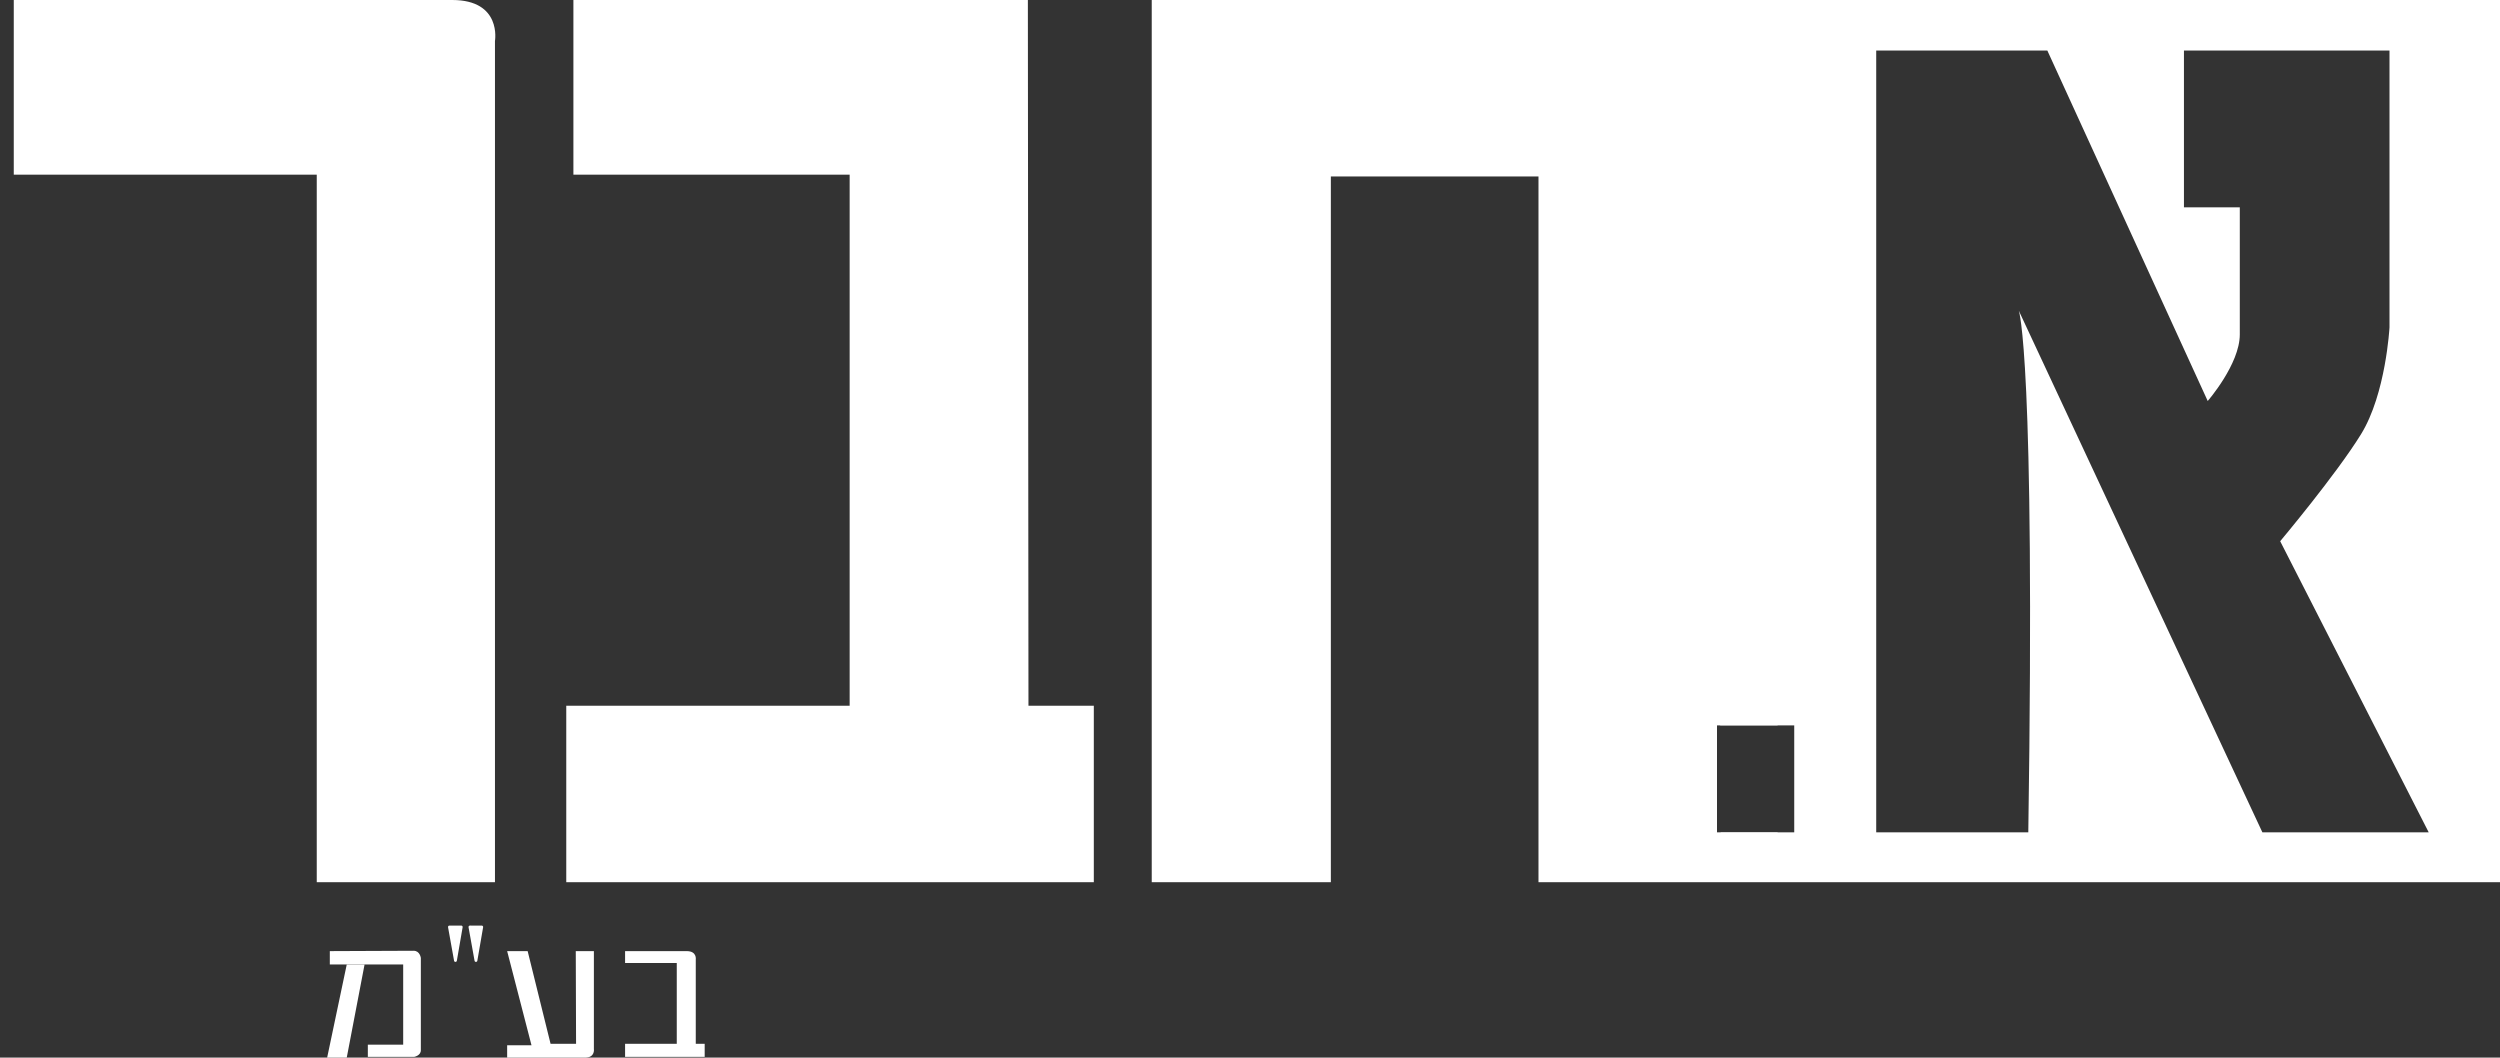
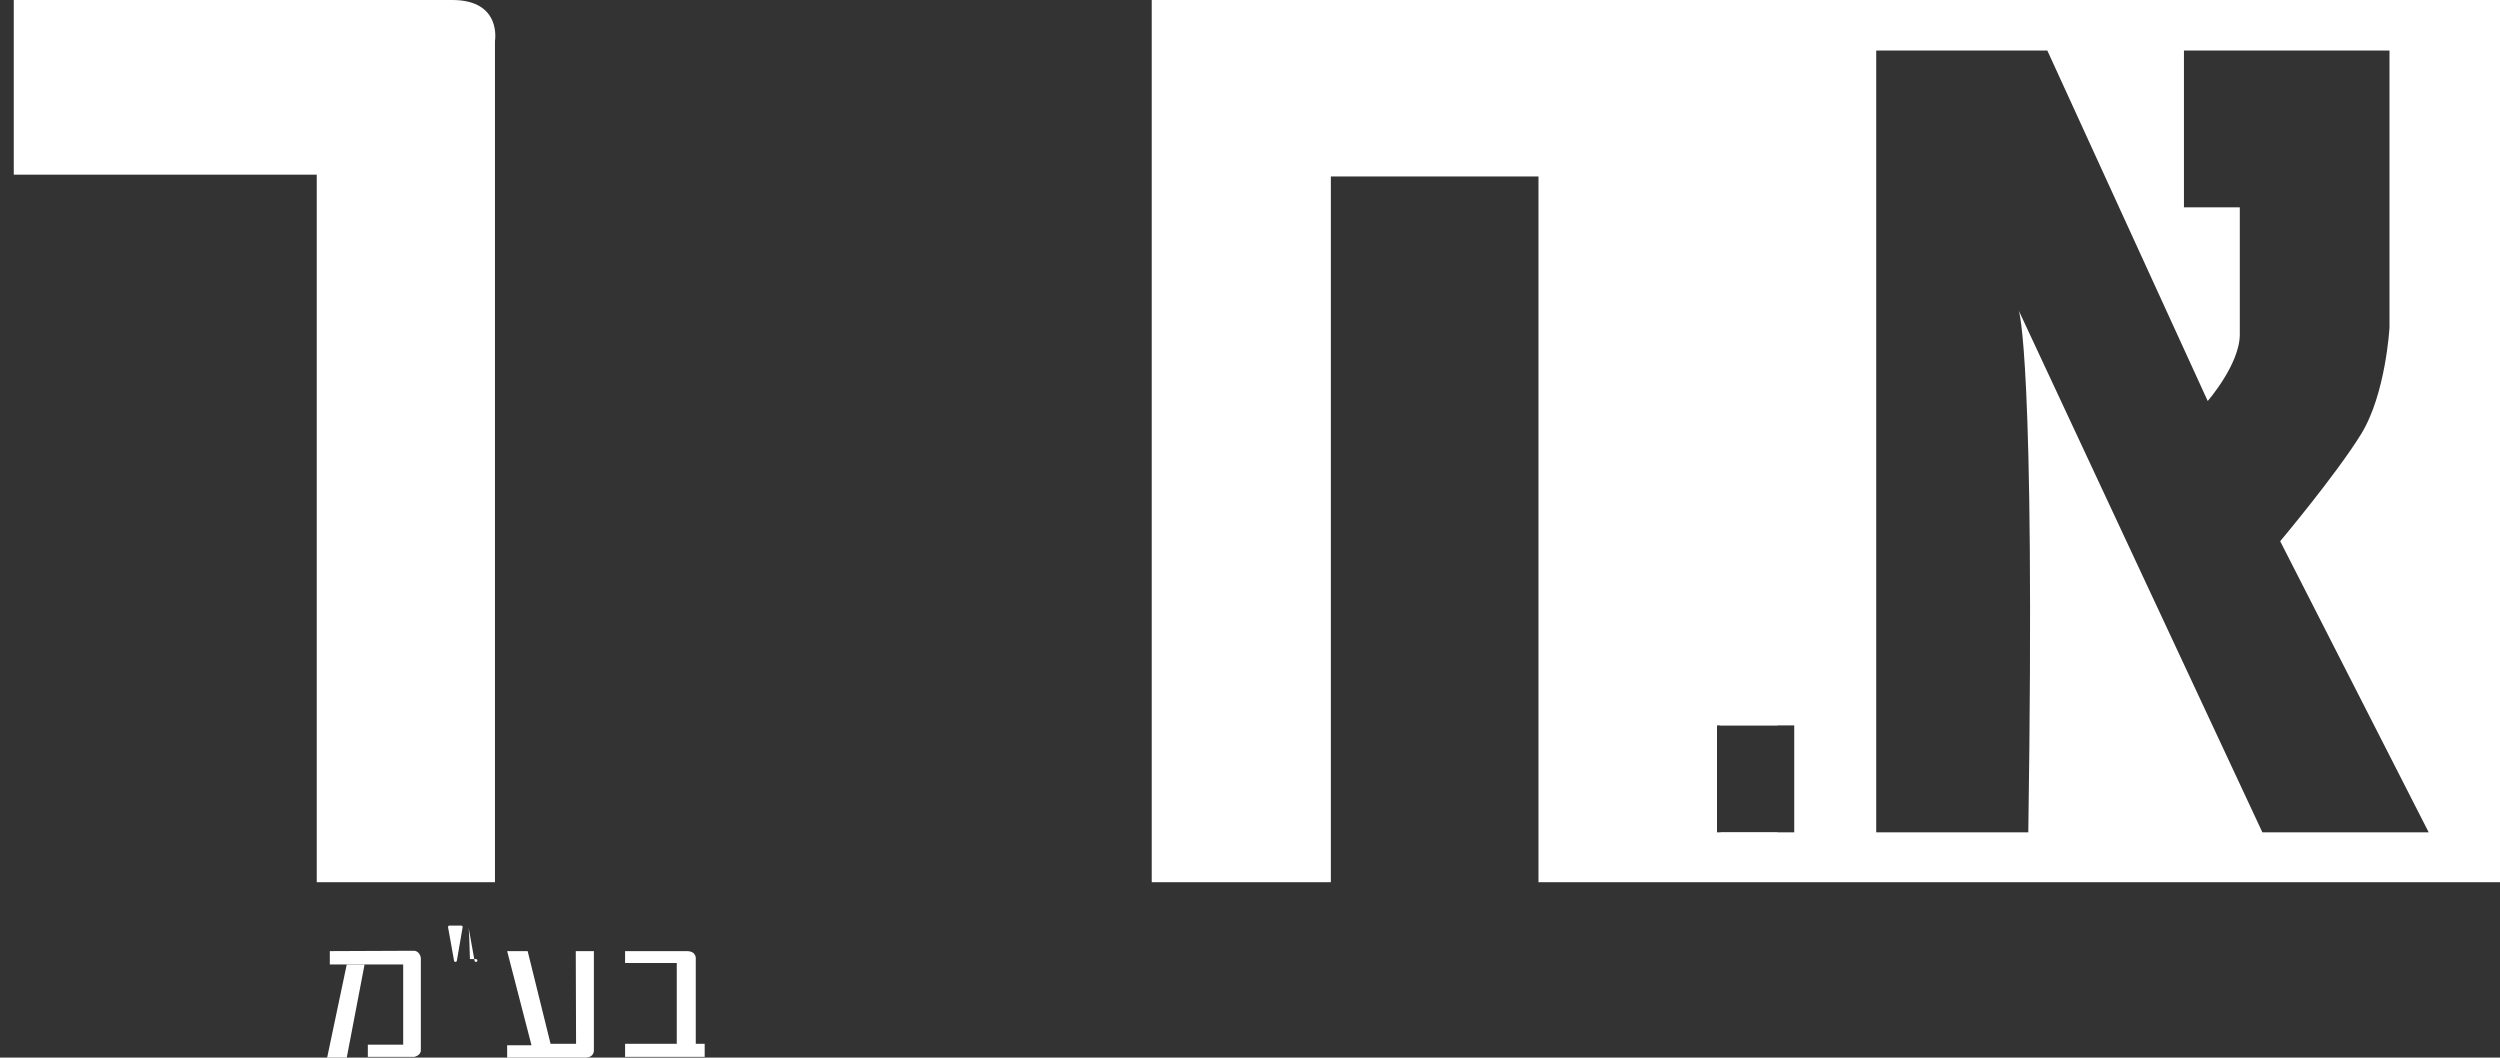
<svg xmlns="http://www.w3.org/2000/svg" id="Layer_1" x="0px" y="0px" viewBox="0 0 150 63.457" style="enable-background:new 0 0 150 63.457;" xml:space="preserve">
  <rect x="0" y="0" width="150" height="63.457" fill="#333333" stroke="none" />
  <style type="text/css">	.st0{fill:#FFFFFF;}	.st1{opacity:0.8;}</style>
  <g id="Layer_1_00000093153570044938268790000003674525138405252023_">
-     <polygon class="st0" points="61.672,0 34.404,0 34.404,10.48 50.979,10.48 50.979,42.346   33.976,42.346 33.976,52.933 65.629,52.933 65.629,42.346 61.708,42.346  " />
    <path class="st0" d="M0.826,0v10.48h18.179v42.453h10.693V2.459c0,0,0.428-2.459-2.566-2.459  S0.826,0,0.826,0z" />
    <path class="st0" d="M150,0H69.104v52.933h10.747V10.587h12.458v42.346H150V0z   M107.654,49.938H103.02v-6.416h4.634V49.938z M135.742,49.938l-14.614-31.296  c0,0,0.998,2.638,0.57,31.296h-9.125V3.03h10.266l9.624,21.03  c0,0,1.925-2.21,1.925-3.992c0-1.782,0-7.628,0-7.628h-3.351V3.03h12.333v16.611  c0,0-0.214,3.992-1.711,6.416s-4.848,6.416-4.848,6.416l8.911,17.466H135.742z" />
    <path class="st0" d="M37.505,57.067v0.713h3.101v4.848h-3.101v0.784h4.776V62.63h-0.535  v-5.064c0,0,0.08-0.499-0.544-0.499C40.579,57.067,37.505,57.067,37.505,57.067z" />
    <path class="st0" d="M35.633,57.067v5.864c0,0,0.089,0.526-0.526,0.526  c-0.615,0-4.678,0-4.678,0v-0.74h1.461l-1.461-5.65h1.23l1.375,5.561h1.53  l-0.018-5.561H35.633z" />
-     <path class="st0" d="M28.112,55.634l0.361,2.011c0.017,0.093,0.151,0.093,0.167-0.001  l0.347-2.011c0.009-0.052-0.031-0.099-0.083-0.099H28.196  C28.143,55.535,28.103,55.582,28.112,55.634z" />
+     <path class="st0" d="M28.112,55.634l0.361,2.011c0.017,0.093,0.151,0.093,0.167-0.001  c0.009-0.052-0.031-0.099-0.083-0.099H28.196  C28.143,55.535,28.103,55.582,28.112,55.634z" />
    <path class="st0" d="M26.883,55.634l0.361,2.011c0.017,0.093,0.151,0.093,0.167-0.001  l0.347-2.011c0.009-0.052-0.031-0.099-0.083-0.099h-0.707  C26.913,55.535,26.873,55.582,26.883,55.634z" />
    <path class="st0" d="M19.789,57.067v0.802h2.085h2.317V62.682h-2.121v0.731h2.78  c0,0,0.401-0.071,0.401-0.401c0-0.33,0-5.534,0-5.534s-0.053-0.432-0.432-0.432  S19.789,57.067,19.789,57.067z" />
    <polygon class="st0" points="20.805,63.457 21.874,57.869 20.805,57.869 19.629,63.457  " />
    <g class="st1">
      <polygon class="st0" points="106.656,43.522 106.656,3.386 103.02,0.321 103.212,43.522   " />
      <polygon class="st0" points="103.24,49.938 103.252,52.594 106.656,50.58 106.656,49.938   " />
    </g>
  </g>
</svg>